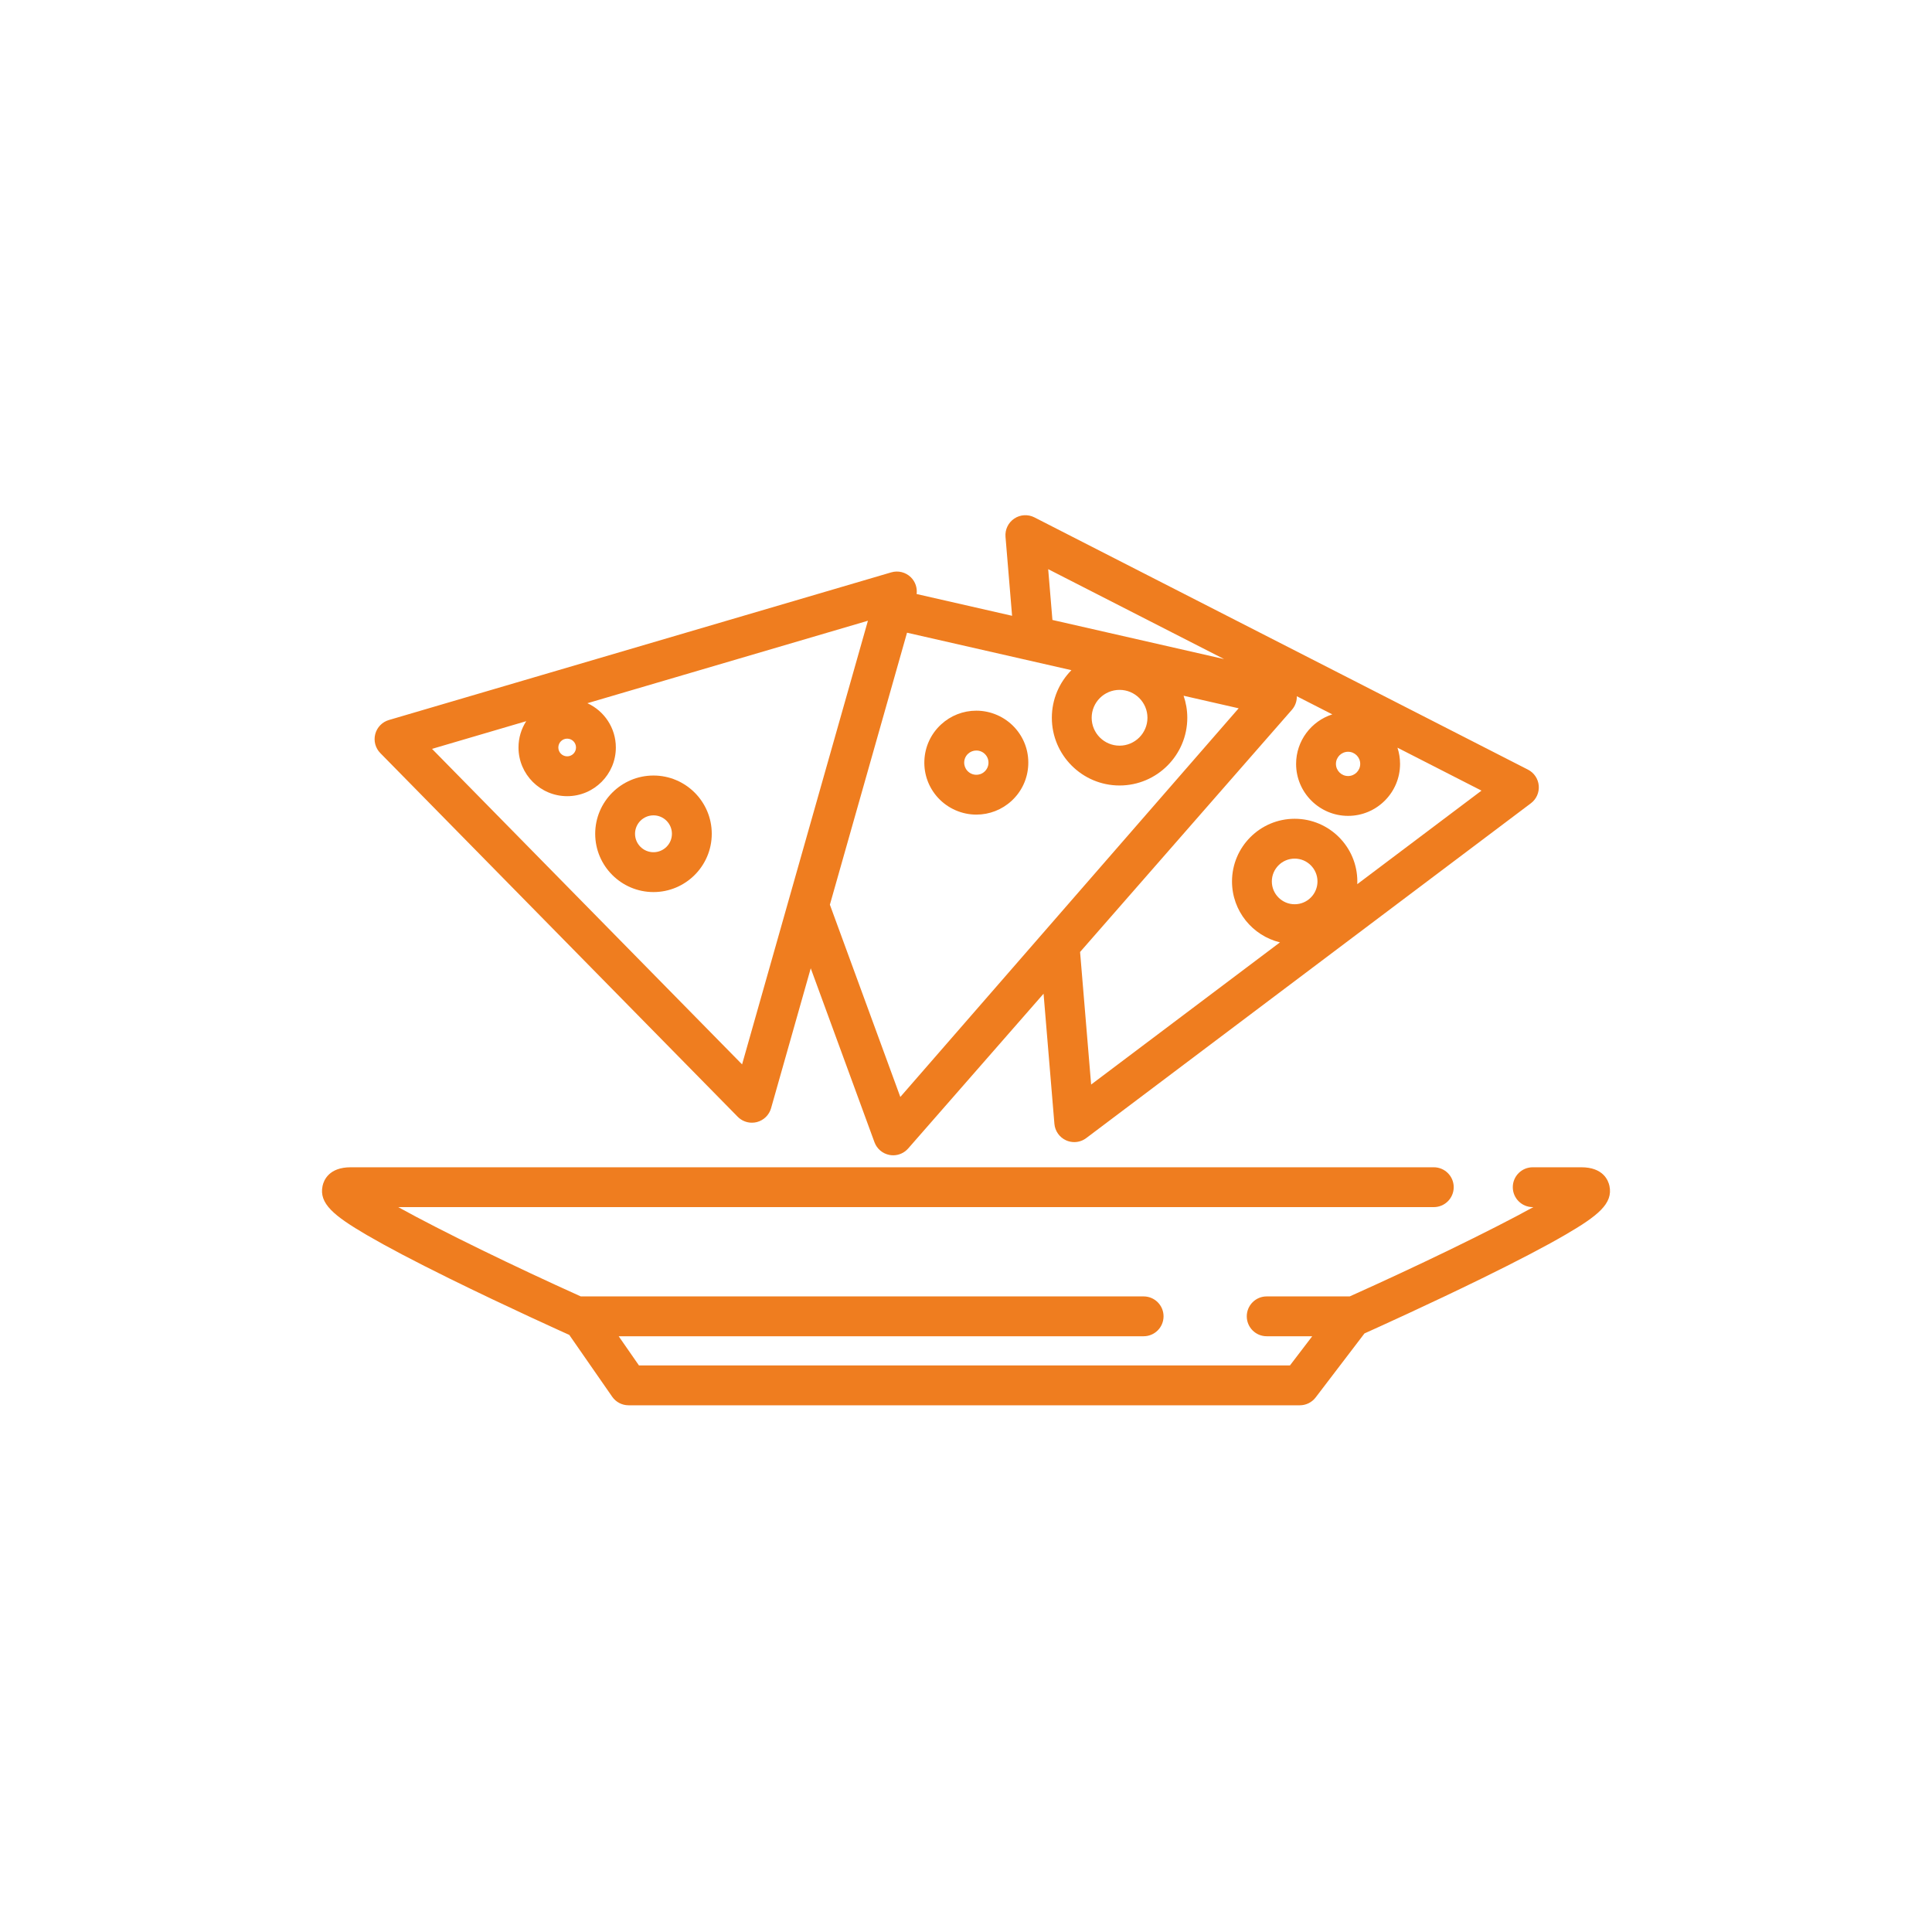
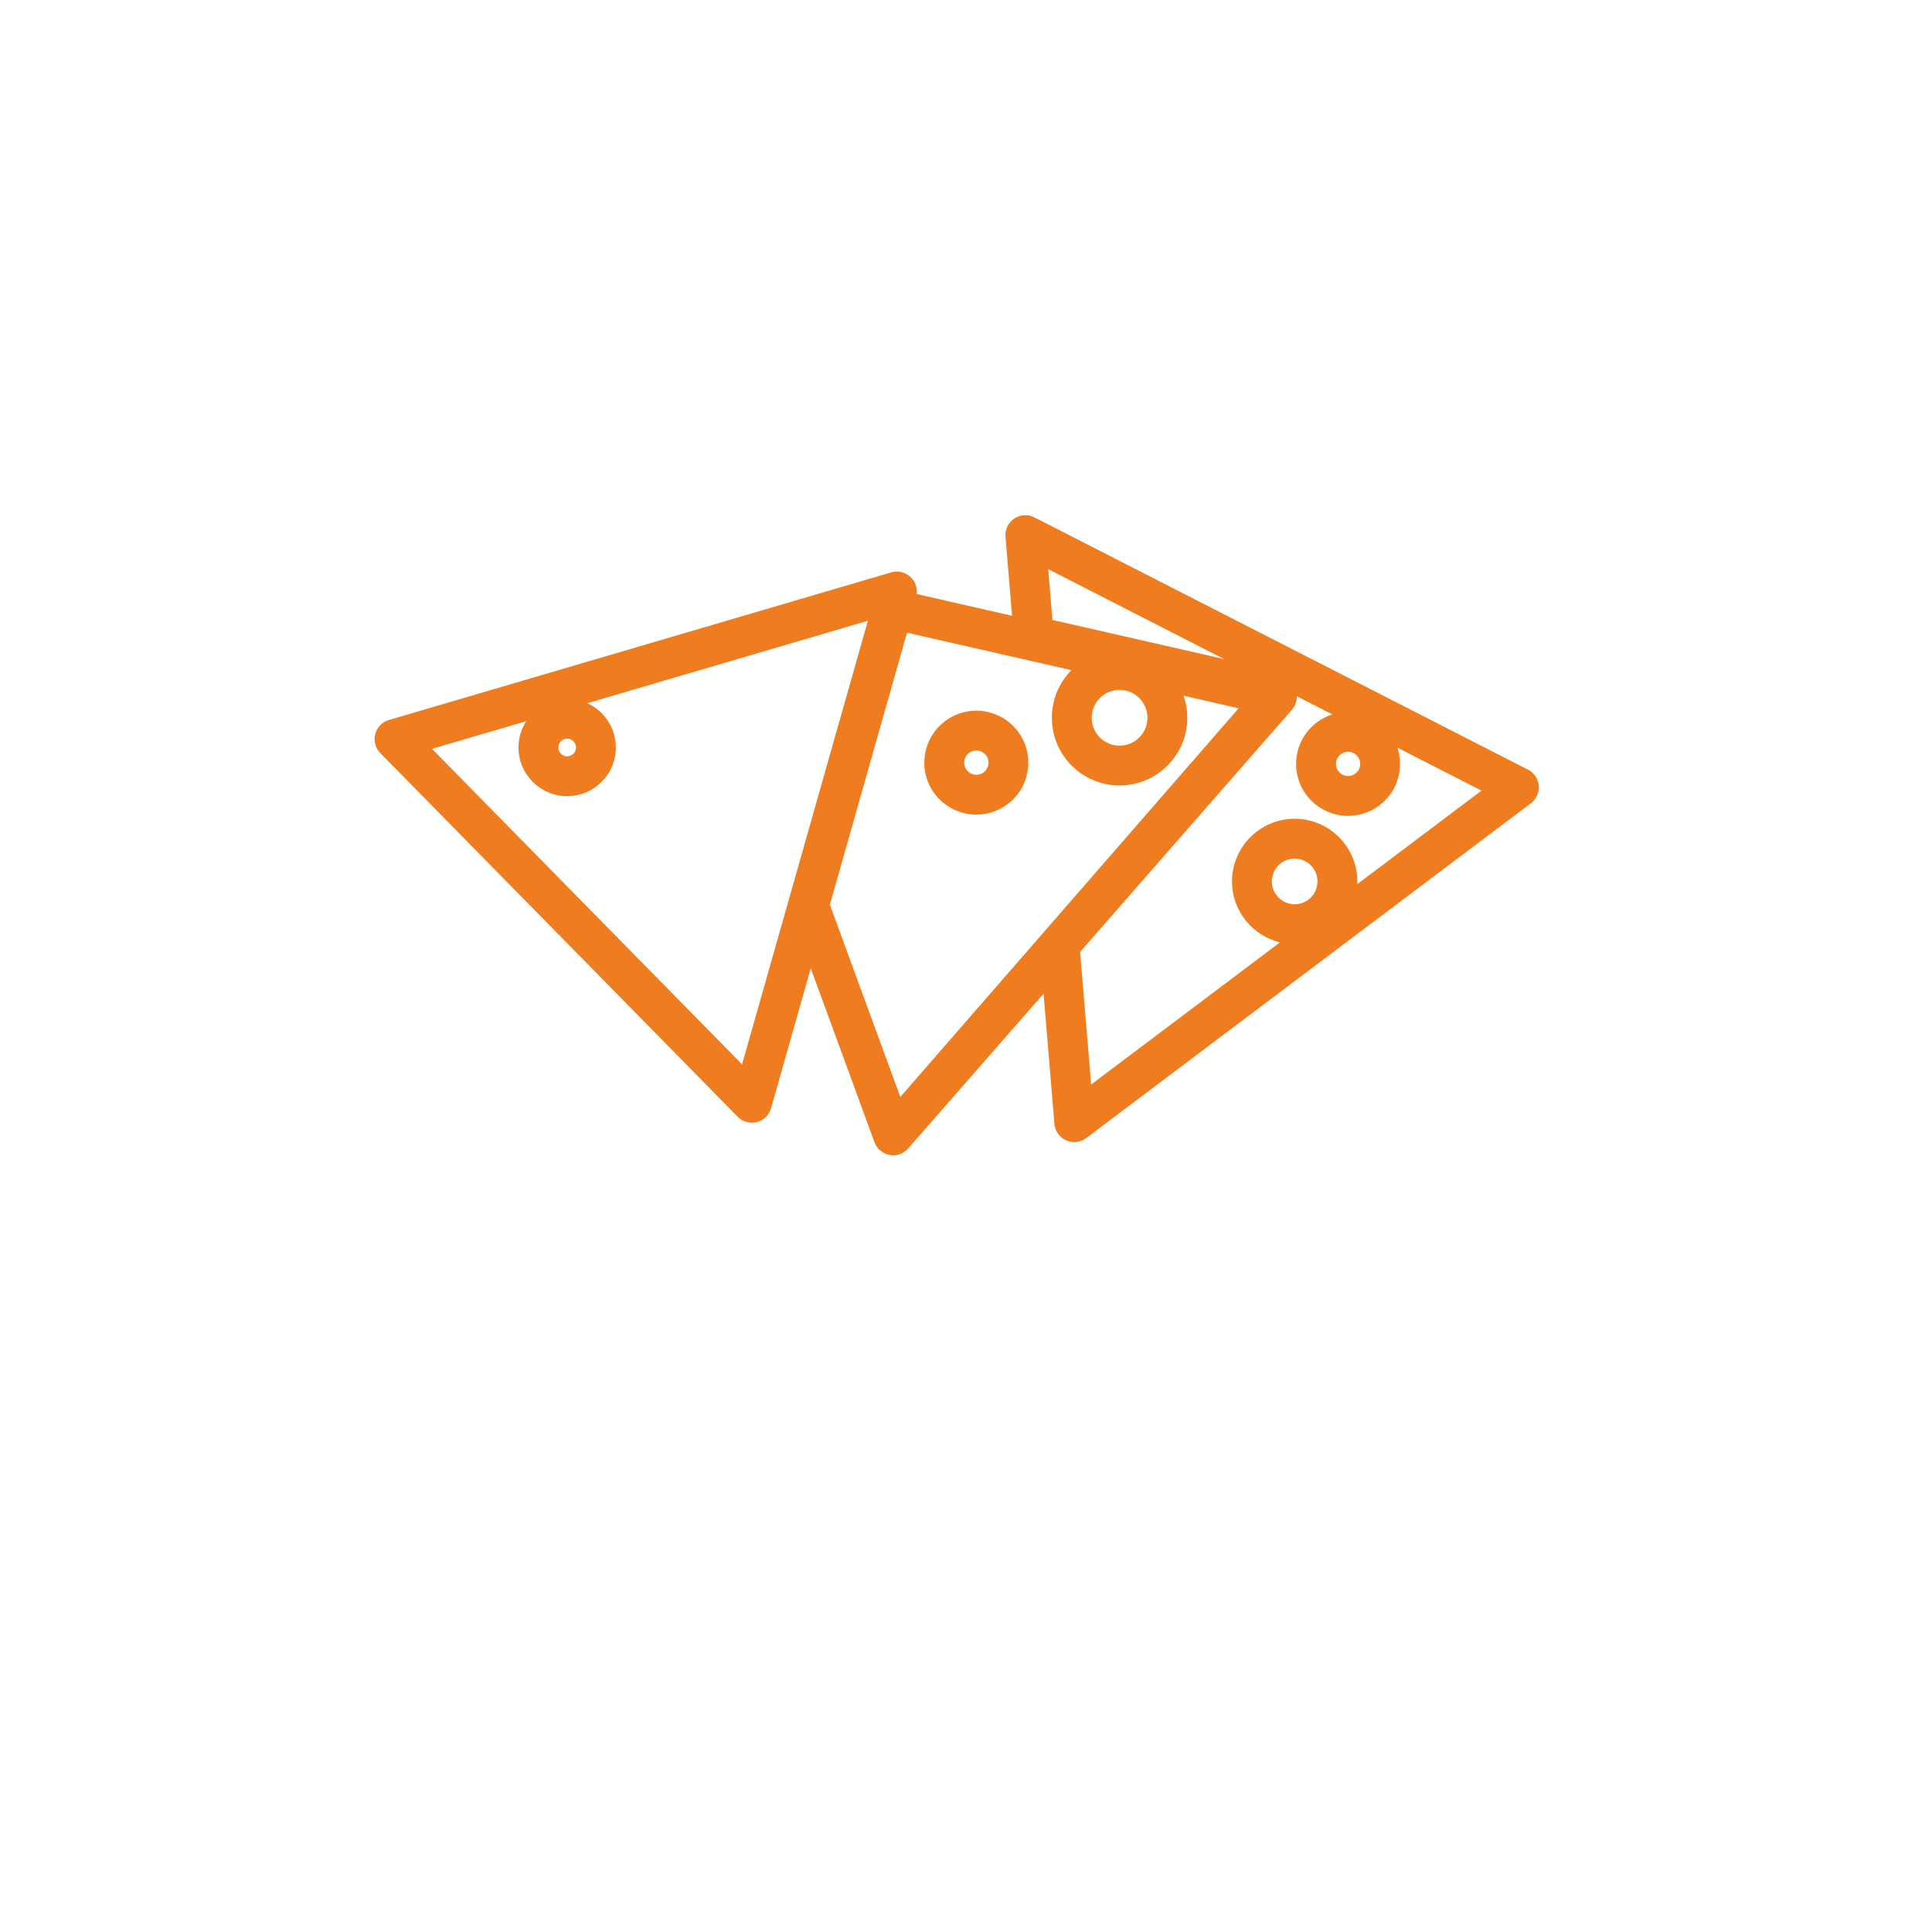
<svg xmlns="http://www.w3.org/2000/svg" width="150" height="150" viewBox="0 0 150 150" fill="none">
-   <rect width="150" height="150" fill="white" />
  <path d="M75.805 63.246C76.822 63.246 77.794 62.866 78.54 62.176C79.332 61.446 79.791 60.45 79.834 59.373C79.878 58.295 79.499 57.266 78.767 56.473C78.004 55.649 76.922 55.177 75.8 55.177C74.783 55.177 73.812 55.557 73.065 56.246C72.272 56.978 71.811 57.975 71.768 59.053C71.726 60.13 72.106 61.158 72.837 61.949C73.601 62.774 74.683 63.246 75.805 63.246ZM75.163 58.52C75.337 58.359 75.564 58.27 75.801 58.27C76.069 58.27 76.316 58.378 76.497 58.574C76.667 58.757 76.755 58.997 76.745 59.249C76.735 59.501 76.627 59.733 76.442 59.904C76.22 60.11 75.974 60.154 75.806 60.154C75.539 60.154 75.291 60.045 75.108 59.848C74.939 59.665 74.85 59.425 74.86 59.175C74.87 58.924 74.977 58.691 75.163 58.52Z" fill="#EF7D1F" />
-   <path d="M50.737 60.212C48.241 60.212 46.211 62.241 46.211 64.736C46.211 67.23 48.241 69.26 50.737 69.26C53.231 69.26 55.261 67.23 55.261 64.736C55.262 62.241 53.232 60.212 50.737 60.212ZM50.737 66.166C49.947 66.166 49.304 65.524 49.304 64.735C49.304 63.946 49.946 63.304 50.737 63.304C51.526 63.304 52.168 63.946 52.168 64.735C52.169 65.525 51.527 66.166 50.737 66.166Z" fill="#EF7D1F" />
-   <path d="M124.957 92.075C124.864 91.639 124.466 90.627 122.774 90.627H118.999C118.146 90.627 117.453 91.319 117.453 92.173C117.453 93.027 118.146 93.72 118.999 93.72H119.049C115.631 95.599 109.964 98.335 104.791 100.653H98.345C97.491 100.653 96.799 101.345 96.799 102.199C96.799 103.053 97.491 103.746 98.345 103.746H101.881L100.151 106.013H49.609L48.035 103.746H88.791C89.645 103.746 90.338 103.053 90.338 102.199C90.338 101.345 89.645 100.653 88.791 100.653H45.091C39.947 98.335 34.31 95.598 30.918 93.72H111.319C112.173 93.72 112.866 93.027 112.866 92.173C112.866 91.319 112.173 90.627 111.319 90.627H27.229C25.537 90.627 25.137 91.639 25.044 92.075C24.752 93.44 25.921 94.393 28.486 95.892C30.014 96.784 32.156 97.912 34.854 99.243C39.417 101.493 44.079 103.588 44.126 103.609C44.148 103.619 44.172 103.627 44.195 103.637L47.53 108.441C47.819 108.858 48.294 109.106 48.8 109.106H100.917C101.399 109.106 101.854 108.881 102.146 108.498L105.938 103.527C106.85 103.117 111.003 101.241 115.082 99.241C117.797 97.91 119.953 96.783 121.491 95.89C124.071 94.394 125.248 93.441 124.957 92.075Z" fill="#EF7D1F" />
  <path d="M57.274 86.704C57.569 87.003 57.967 87.166 58.377 87.166C58.505 87.166 58.633 87.151 58.76 87.119C59.294 86.982 59.714 86.572 59.865 86.043L62.946 75.178L67.894 88.682C68.082 89.195 68.526 89.57 69.064 89.671C69.158 89.688 69.253 89.697 69.347 89.697C69.788 89.697 70.214 89.507 70.51 89.168L81.022 77.151L81.864 87.254C81.911 87.815 82.259 88.306 82.773 88.537C82.975 88.627 83.191 88.672 83.405 88.672C83.735 88.672 84.062 88.567 84.335 88.361L93.981 81.096L118.857 62.367C119.284 62.046 119.514 61.529 119.468 60.998C119.421 60.466 119.106 59.996 118.631 59.754L80.312 40.169C79.812 39.914 79.213 39.95 78.748 40.262C78.281 40.575 78.021 41.115 78.067 41.675L78.578 47.81L71.167 46.12C71.228 45.646 71.068 45.165 70.722 44.822C70.323 44.427 69.739 44.279 69.2 44.437L30.194 55.902C29.672 56.055 29.27 56.471 29.133 56.997C28.997 57.523 29.146 58.082 29.527 58.469L57.274 86.704ZM100.518 70.206C99.541 70.206 98.745 69.412 98.745 68.435C98.745 67.457 99.541 66.662 100.518 66.662C101.494 66.662 102.289 67.457 102.289 68.435C102.289 69.412 101.494 70.206 100.518 70.206ZM104.665 58.367C105.184 58.367 105.607 58.789 105.607 59.309C105.607 59.829 105.185 60.251 104.665 60.251C104.145 60.251 103.722 59.828 103.722 59.309C103.722 58.789 104.145 58.367 104.665 58.367ZM100.687 54.057L103.44 55.464C101.812 55.984 100.629 57.511 100.629 59.309C100.629 61.534 102.44 63.344 104.666 63.344C106.89 63.344 108.7 61.534 108.7 59.309C108.7 58.869 108.629 58.446 108.499 58.05L115.023 61.384L105.378 68.646C105.382 68.576 105.383 68.506 105.383 68.436C105.383 65.752 103.201 63.569 100.519 63.569C97.836 63.569 95.653 65.752 95.653 68.436C95.653 70.725 97.244 72.649 99.377 73.165L84.715 84.204L83.857 73.911L100.308 55.102C100.563 54.809 100.693 54.435 100.687 54.057ZM95.04 51.171L81.71 48.133L81.381 44.19L95.04 51.171ZM89.088 55.727C89.088 56.921 88.116 57.893 86.922 57.893C85.728 57.893 84.757 56.921 84.757 55.727C84.757 54.534 85.728 53.562 86.922 53.562C88.116 53.562 89.088 54.533 89.088 55.727ZM70.421 49.123L83.185 52.032C82.246 52.983 81.665 54.288 81.665 55.727C81.665 58.626 84.023 60.985 86.923 60.985C89.822 60.985 92.181 58.626 92.181 55.727C92.181 55.129 92.079 54.554 91.894 54.017L96.169 54.992L69.901 85.167L64.432 70.24L70.421 49.123ZM44.036 57.348C44.414 57.348 44.721 57.656 44.721 58.035C44.721 58.414 44.414 58.722 44.036 58.722C43.657 58.722 43.349 58.414 43.349 58.035C43.349 57.656 43.658 57.348 44.036 57.348ZM40.857 55.992C40.476 56.581 40.256 57.283 40.256 58.035C40.256 60.12 41.952 61.815 44.036 61.815C46.119 61.815 47.814 60.12 47.814 58.035C47.814 56.51 46.908 55.194 45.605 54.597L67.385 48.194L57.615 82.639L33.542 58.142L40.857 55.992Z" fill="#EF7D1F" />
</svg>